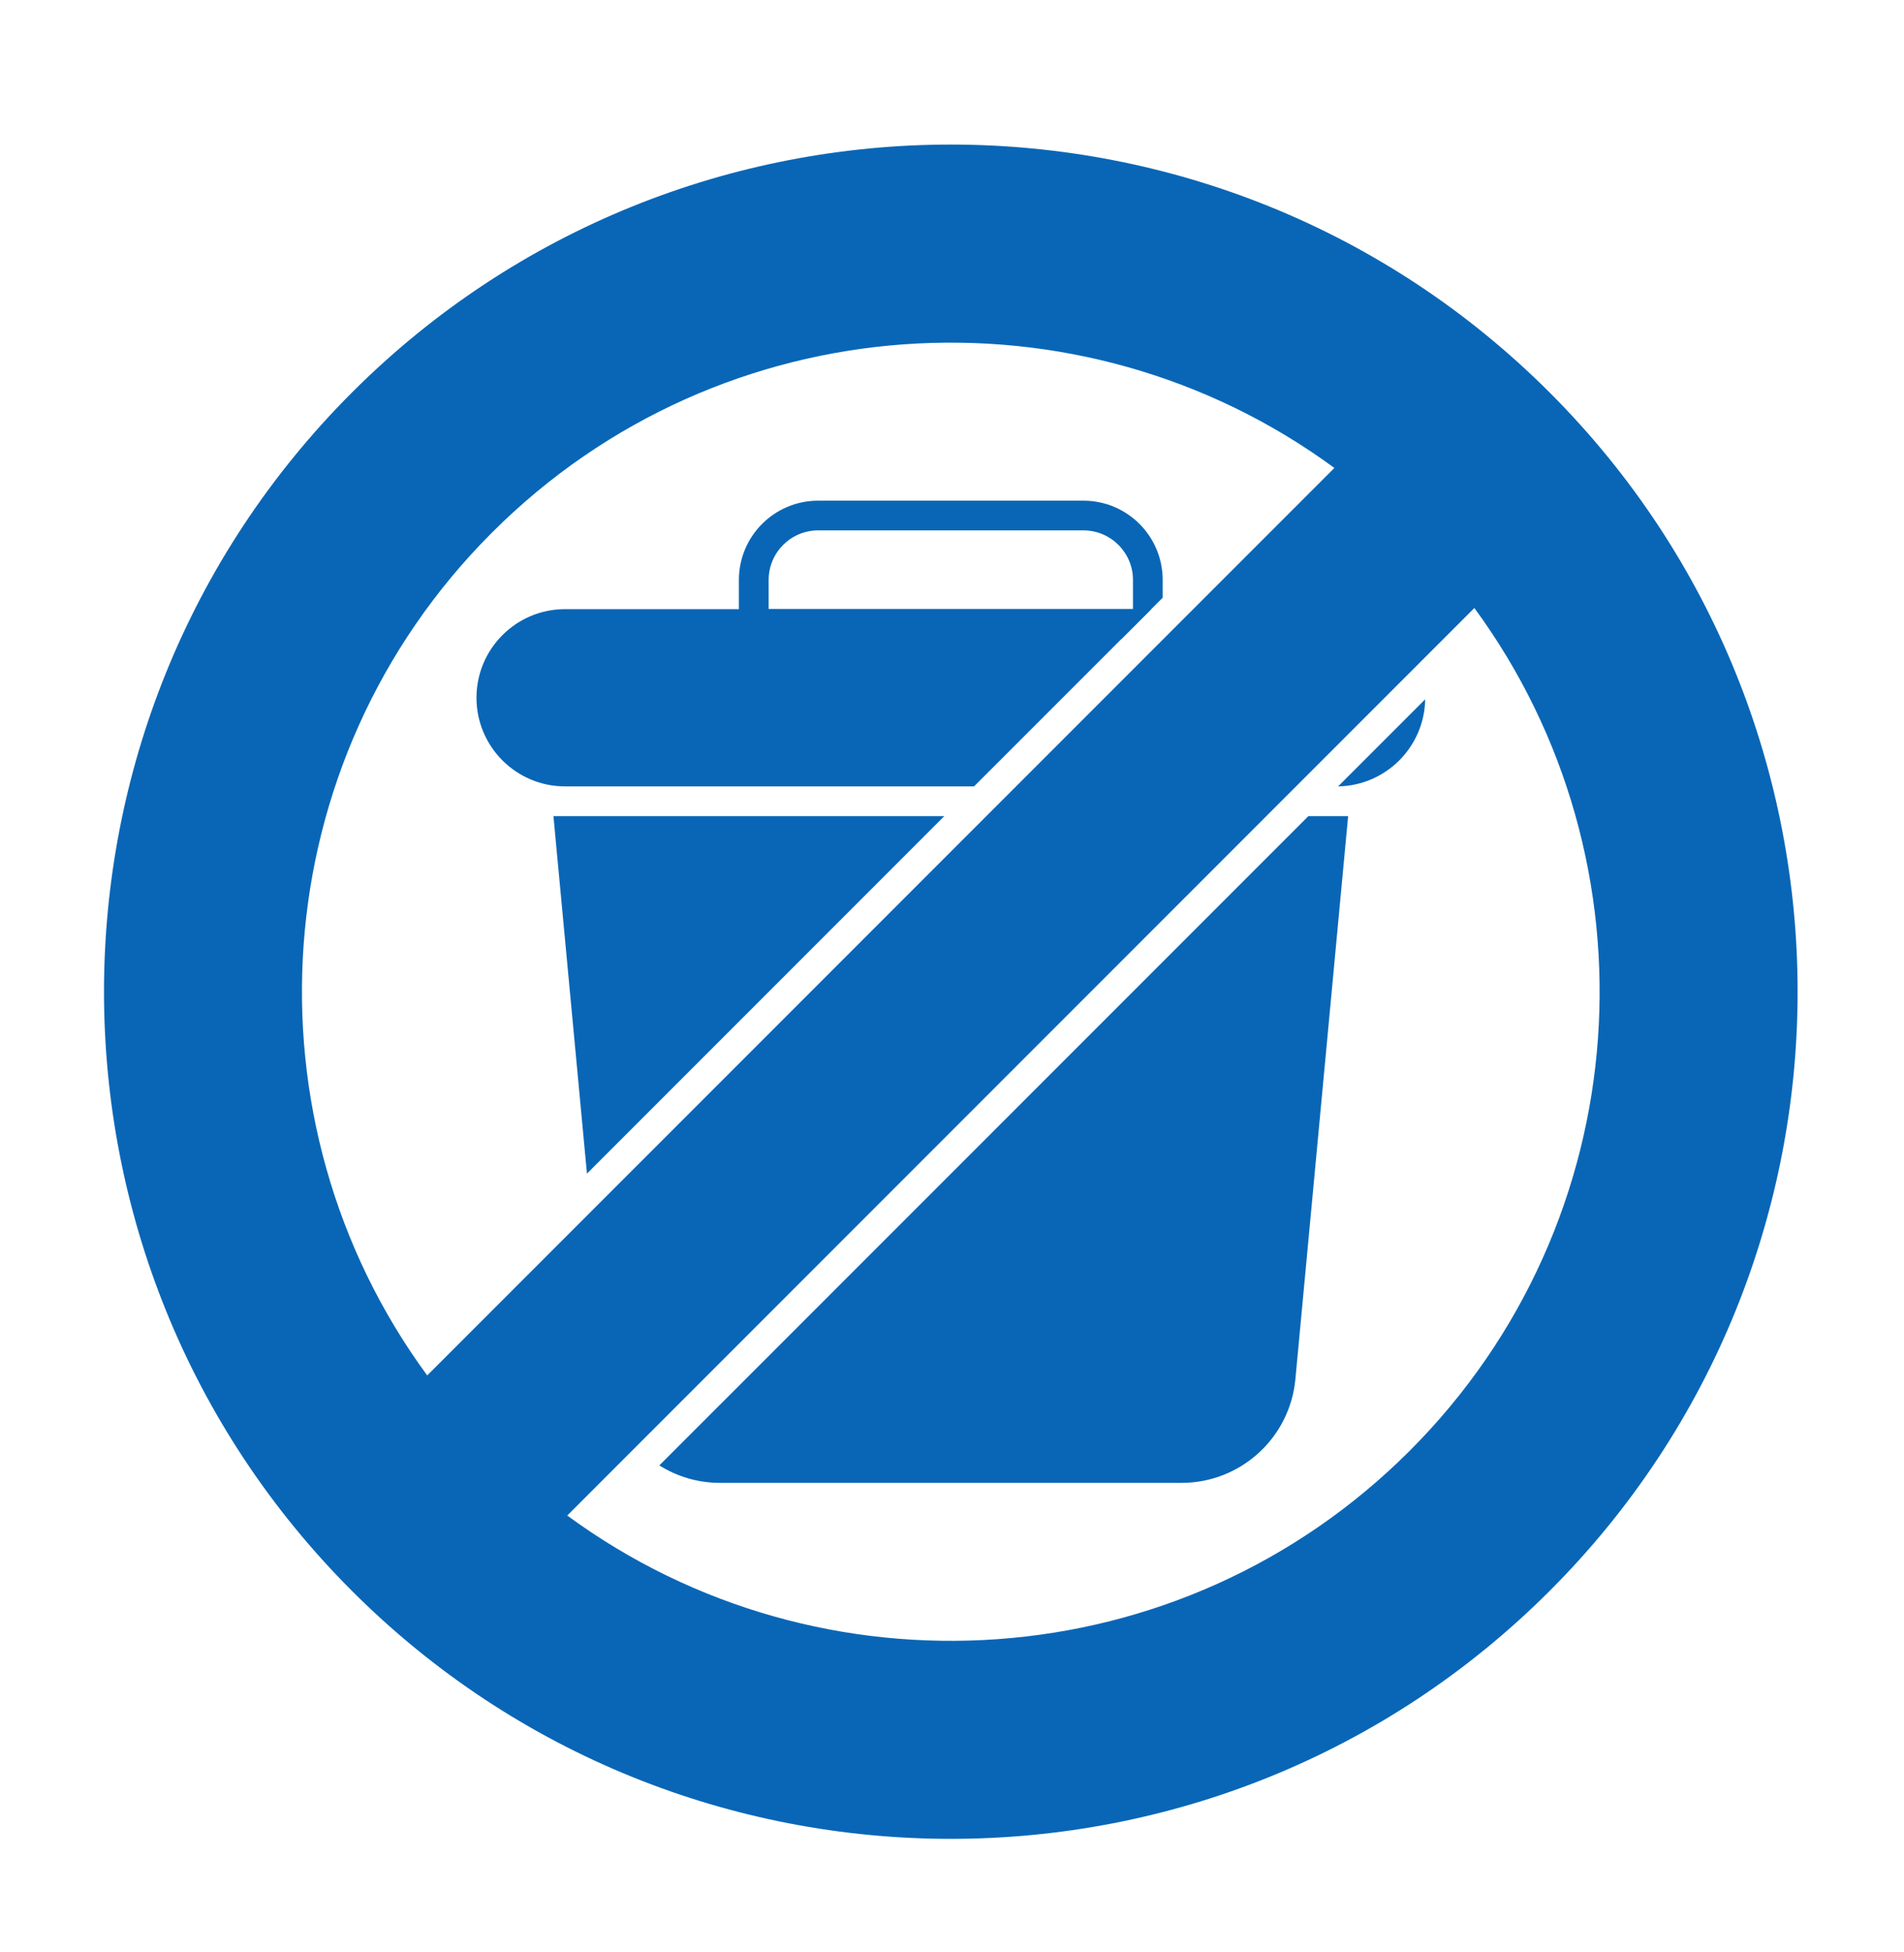
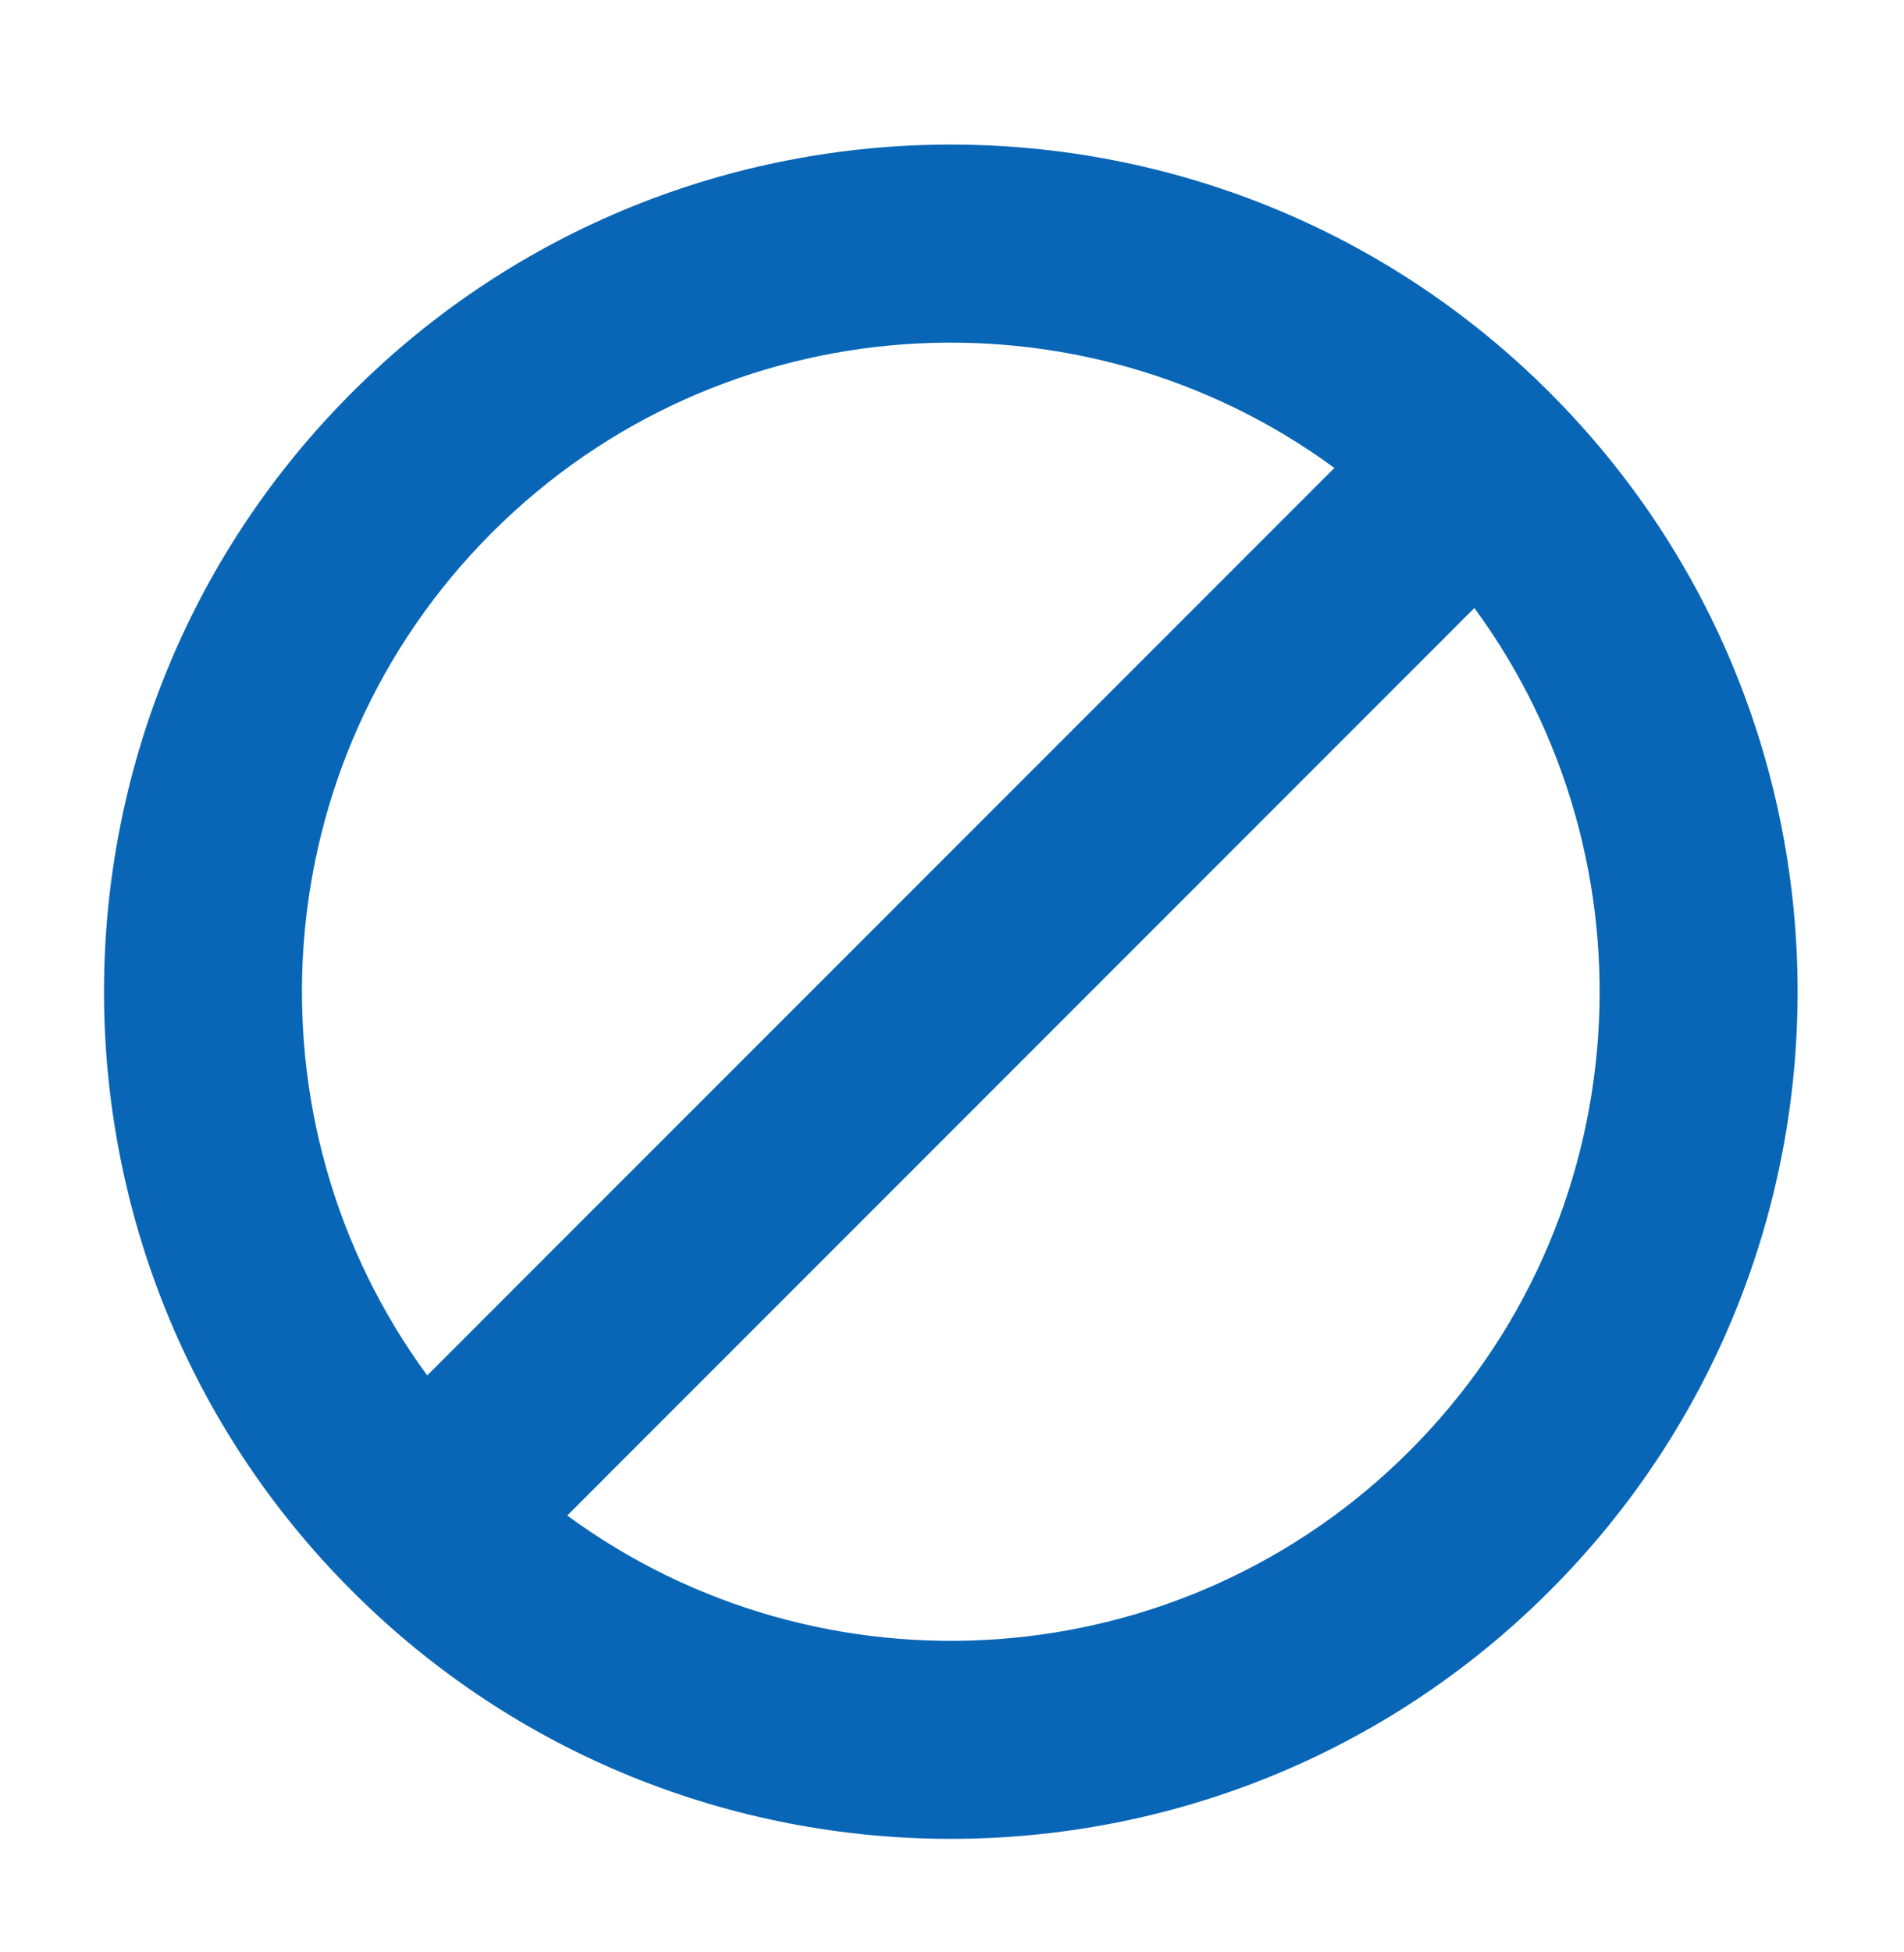
<svg xmlns="http://www.w3.org/2000/svg" width="40" height="41" viewBox="0 0 40 41" fill="none">
  <path fill-rule="evenodd" clip-rule="evenodd" d="M32.557 8.244C25.613 1.3 14.337 1.3 7.393 8.244C0.449 15.188 0.449 26.464 7.393 33.408C14.337 40.352 25.613 40.352 32.557 33.408C39.501 26.464 39.501 15.188 32.557 8.244H32.557ZM30.974 12.768C34.889 18.101 34.436 25.646 29.615 30.467C24.795 35.288 17.249 35.741 11.917 31.826L30.974 12.768ZM28.033 9.827L8.975 28.884C5.06 23.552 5.513 16.006 10.334 11.186C15.155 6.365 22.7 5.912 28.033 9.827Z" fill="#0966B6" />
-   <path fill-rule="evenodd" clip-rule="evenodd" d="M27.487 17.139L13.851 30.774C14.222 31.006 14.66 31.14 15.126 31.14H24.823C26.062 31.14 27.098 30.197 27.214 28.963L28.322 17.139H27.487ZM19.838 17.139L12.331 24.646L11.627 17.139H19.838Z" fill="#0966B6" />
-   <path fill-rule="evenodd" clip-rule="evenodd" d="M24.186 12.792H11.871C10.844 12.792 10.01 13.626 10.01 14.653C10.01 15.68 10.844 16.514 11.871 16.514H20.463L24.186 12.792ZM29.941 14.685C29.924 15.687 29.114 16.497 28.112 16.514L29.941 14.685Z" fill="#0966B6" />
-   <path fill-rule="evenodd" clip-rule="evenodd" d="M23.56 13.417L24.426 12.552V12.179C24.426 11.259 23.68 10.514 22.76 10.514C21.222 10.514 18.727 10.514 17.189 10.514C16.269 10.514 15.523 11.259 15.523 12.179V13.097C15.523 13.396 15.835 13.417 15.835 13.417H23.56ZM16.087 13.289C16.059 13.328 16.022 13.36 15.979 13.382C15.936 13.405 15.887 13.417 15.835 13.417C15.835 13.417 15.997 13.406 16.087 13.289ZM16.147 13.1L16.148 13.105C16.148 13.134 16.144 13.162 16.136 13.189C16.143 13.162 16.147 13.133 16.147 13.1ZM23.802 12.793H16.148V12.179C16.148 11.604 16.614 11.138 17.189 11.138H22.76C23.335 11.138 23.802 11.604 23.802 12.179V12.793Z" fill="#0966B6" />
</svg>